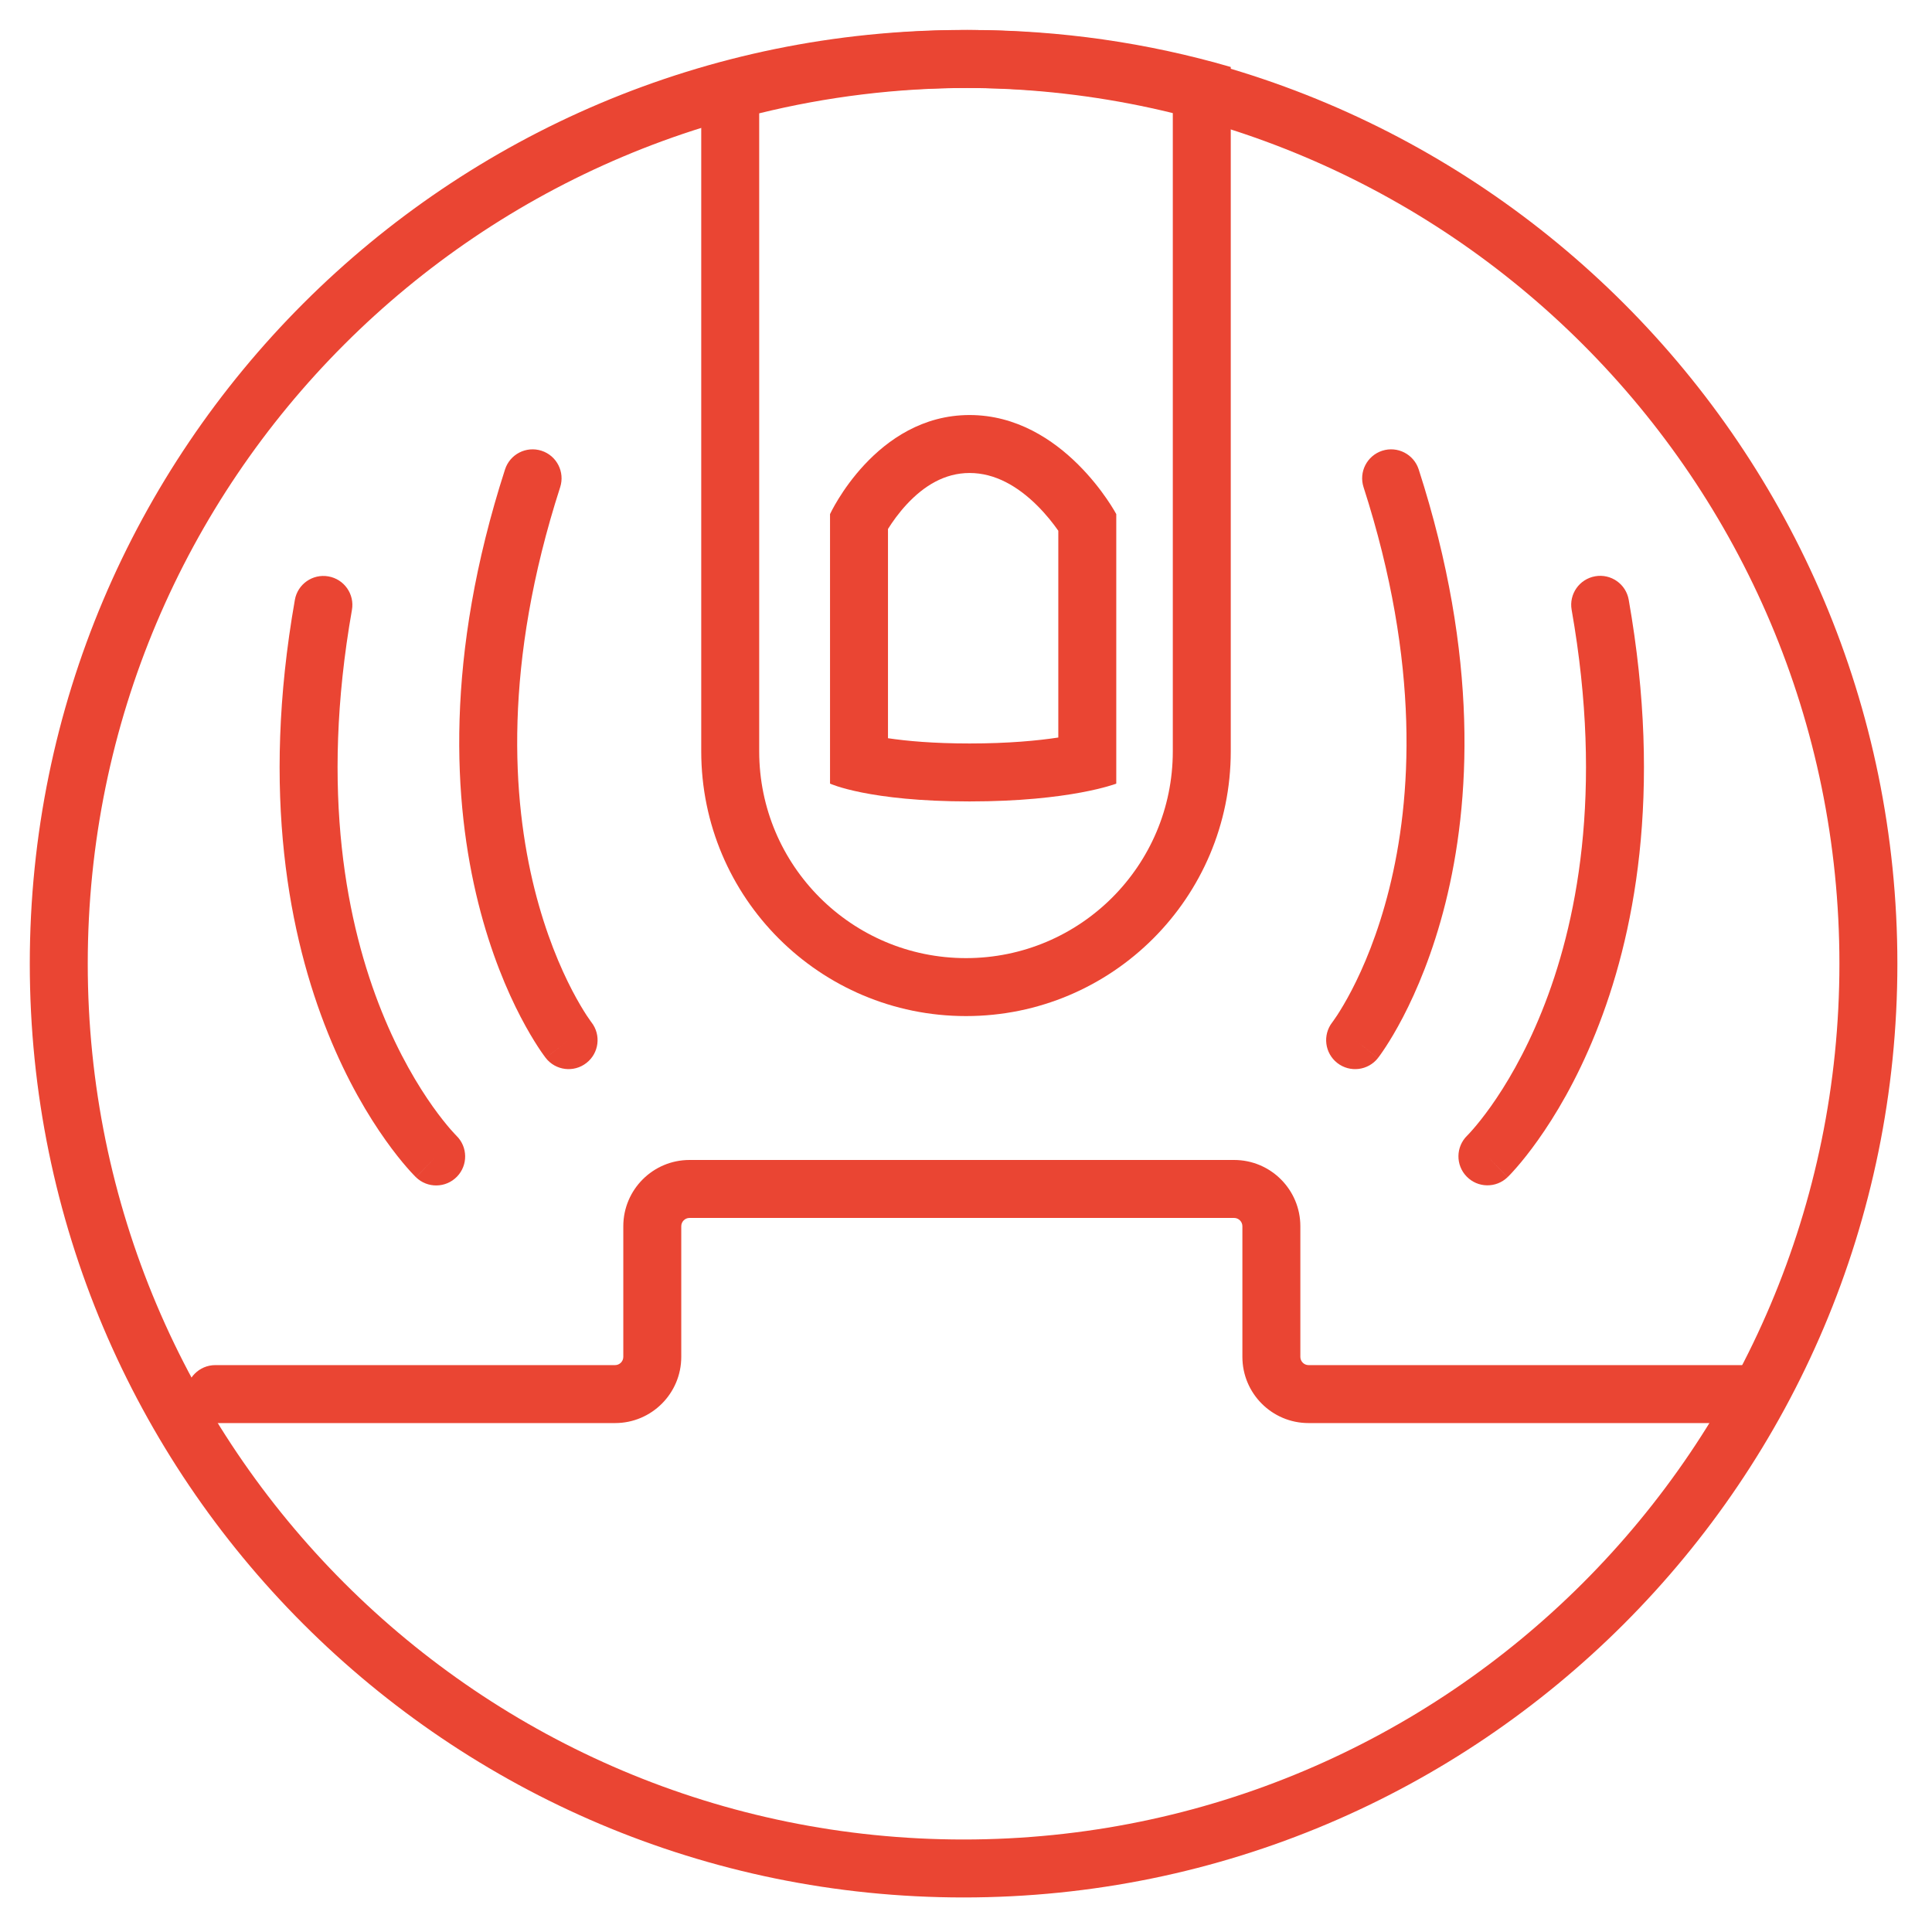
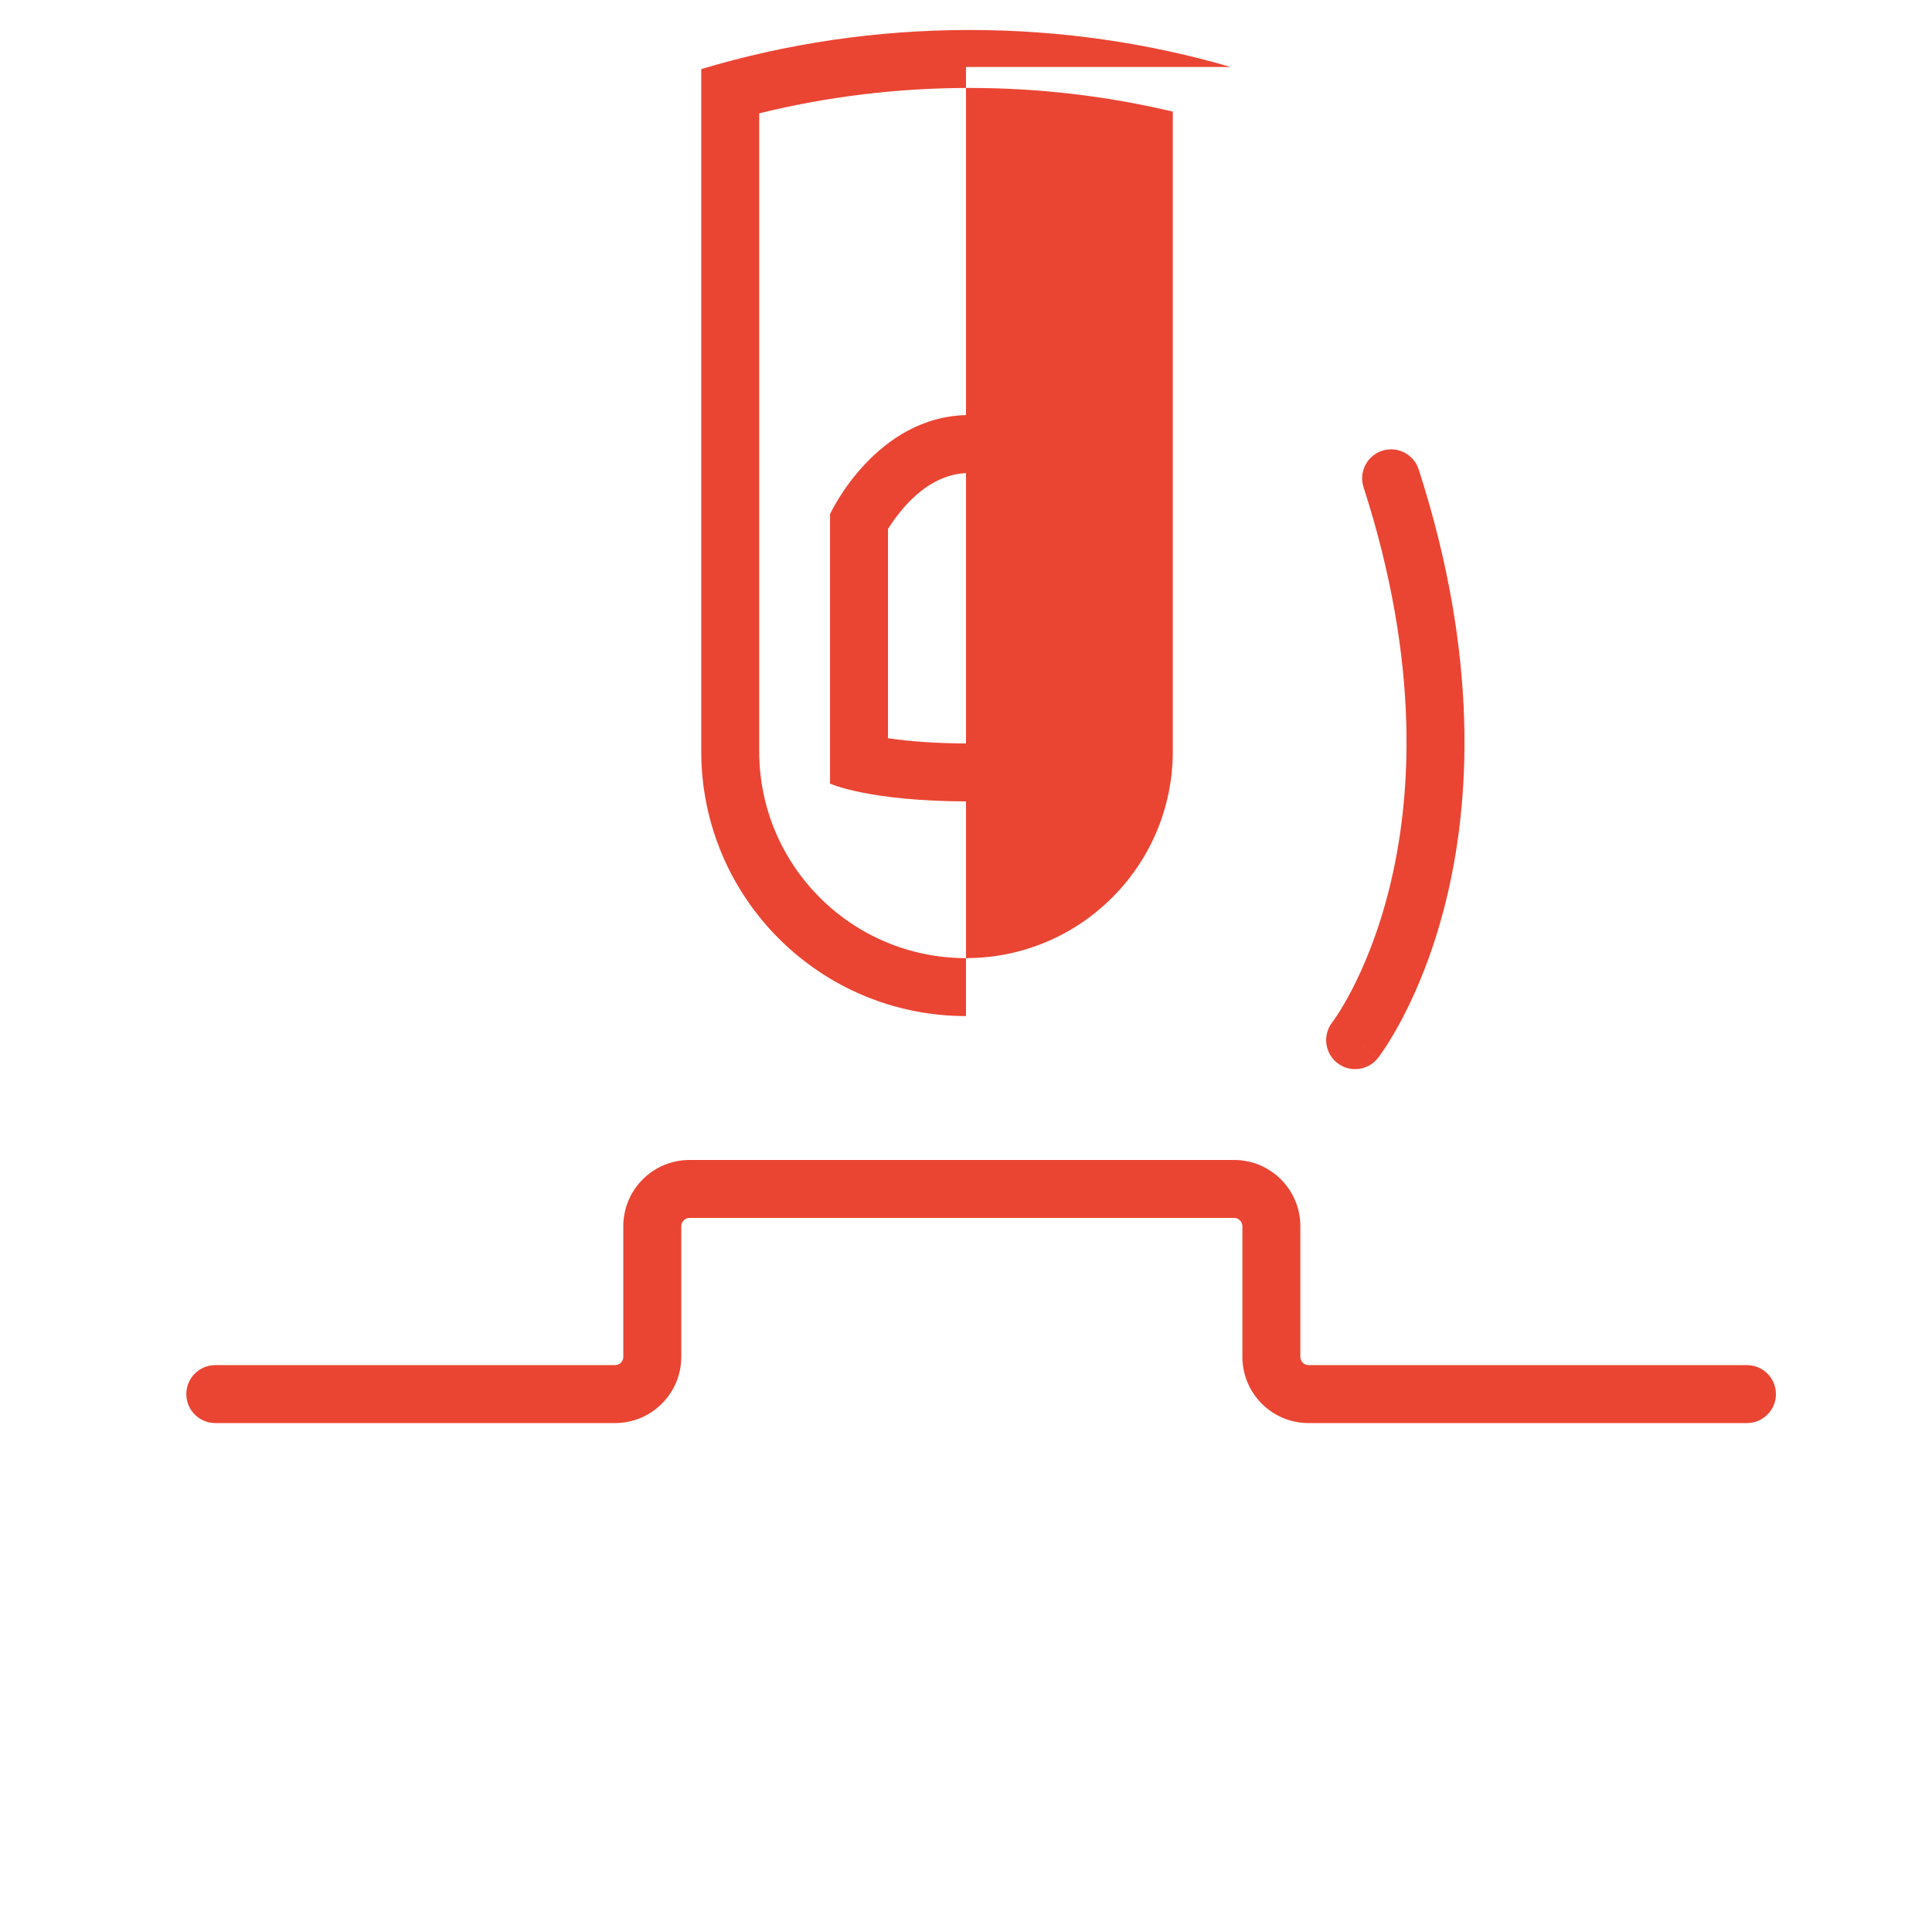
<svg xmlns="http://www.w3.org/2000/svg" fill="none" viewBox="0 0 50 50" height="50" width="50">
-   <path fill="#EA4533" d="M31.852 1.734C29.707 1.11 27.439 0.776 25.092 0.776C22.679 0.776 20.347 1.129 18.148 1.788V19.444C18.148 23.229 21.216 26.296 25 26.296C28.784 26.296 31.852 23.229 31.852 19.444V1.734ZM30.352 19.444V2.889C28.665 2.488 26.904 2.276 25.092 2.276C23.214 2.276 21.391 2.504 19.648 2.933V19.444C19.648 22.4 22.044 24.796 25 24.796C27.956 24.796 30.352 22.4 30.352 19.444Z" clip-rule="evenodd" fill-rule="evenodd" />
-   <path fill="#EA4533" d="M2.271 24.941C2.271 12.423 12.419 2.276 24.937 2.276C37.456 2.276 47.604 12.423 47.604 24.941C47.604 37.458 37.456 47.606 24.937 47.606C12.419 47.606 2.271 37.458 2.271 24.941ZM24.937 0.776C11.59 0.776 0.771 11.595 0.771 24.941C0.771 38.287 11.59 49.106 24.937 49.106C38.284 49.106 49.104 38.287 49.104 24.941C49.104 11.595 38.284 0.776 24.937 0.776Z" clip-rule="evenodd" fill-rule="evenodd" />
+   <path fill="#EA4533" d="M31.852 1.734C29.707 1.11 27.439 0.776 25.092 0.776C22.679 0.776 20.347 1.129 18.148 1.788V19.444C18.148 23.229 21.216 26.296 25 26.296V1.734ZM30.352 19.444V2.889C28.665 2.488 26.904 2.276 25.092 2.276C23.214 2.276 21.391 2.504 19.648 2.933V19.444C19.648 22.4 22.044 24.796 25 24.796C27.956 24.796 30.352 22.4 30.352 19.444Z" clip-rule="evenodd" fill-rule="evenodd" />
  <path fill="#EA4533" d="M16.131 31.735C16.131 30.788 16.899 30.02 17.845 30.02H31.938C32.885 30.02 33.653 30.788 33.653 31.735V35.116C33.653 35.233 33.748 35.329 33.865 35.329H45.211C45.625 35.329 45.961 35.665 45.961 36.079C45.961 36.493 45.625 36.829 45.211 36.829H33.865C32.918 36.829 32.153 36.06 32.153 35.116V31.735C32.153 31.617 32.056 31.52 31.938 31.52H17.845C17.727 31.52 17.631 31.617 17.631 31.735V35.116C17.631 36.06 16.865 36.829 15.918 36.829H5.572C5.158 36.829 4.822 36.493 4.822 36.079C4.822 35.665 5.158 35.329 5.572 35.329H15.918C16.035 35.329 16.131 35.233 16.131 35.116V31.735Z" clip-rule="evenodd" fill-rule="evenodd" />
  <path fill="#EA4533" d="M21.481 20.28V13.305C21.481 13.305 22.661 10.741 25.093 10.741C27.526 10.741 28.889 13.305 28.889 13.305V20.28C28.889 20.28 27.708 20.741 25.093 20.741C22.479 20.741 21.481 20.28 21.481 20.28ZM27.389 19.087V13.736C27.262 13.554 27.078 13.318 26.846 13.087C26.345 12.588 25.754 12.241 25.093 12.241C24.448 12.241 23.914 12.573 23.471 13.047C23.257 13.277 23.092 13.512 22.981 13.69V19.105C23.464 19.177 24.156 19.241 25.093 19.241C26.098 19.241 26.857 19.168 27.389 19.087ZM27.569 14.017L27.568 14.016C27.569 14.017 27.569 14.018 27.569 14.017Z" clip-rule="evenodd" fill-rule="evenodd" />
  <path fill="#EA4533" d="M35.071 26.919L35.662 27.381C35.407 27.707 34.935 27.765 34.609 27.51C34.283 27.255 34.225 26.786 34.478 26.459M34.478 26.459L34.482 26.454C34.486 26.448 34.494 26.438 34.505 26.422C34.527 26.391 34.562 26.341 34.608 26.272C34.698 26.133 34.829 25.919 34.98 25.629C35.281 25.051 35.66 24.174 35.951 23.01C36.532 20.69 36.768 17.198 35.289 12.609C35.161 12.215 35.378 11.793 35.772 11.665C36.166 11.538 36.589 11.755 36.716 12.149C38.283 17.009 38.054 20.787 37.407 23.374C37.084 24.664 36.659 25.651 36.31 26.322C36.135 26.658 35.979 26.915 35.864 27.091C35.806 27.18 35.759 27.248 35.724 27.297C35.707 27.321 35.693 27.34 35.682 27.354L35.669 27.371L35.665 27.377L35.663 27.379L35.662 27.38C35.662 27.38 35.662 27.381 35.071 26.919" clip-rule="evenodd" fill-rule="evenodd" />
-   <path fill="#EA4533" d="M38.494 29.927L39.016 30.465C38.719 30.753 38.244 30.746 37.956 30.448C37.668 30.152 37.675 29.678 37.97 29.39M37.97 29.39L37.974 29.386C37.98 29.38 37.989 29.371 38.002 29.357C38.028 29.329 38.07 29.285 38.124 29.222C38.233 29.097 38.392 28.902 38.581 28.637C38.959 28.105 39.455 27.288 39.903 26.175C40.797 23.956 41.51 20.529 40.674 15.782C40.602 15.374 40.875 14.986 41.283 14.914C41.691 14.842 42.08 15.114 42.151 15.522C43.037 20.551 42.291 24.262 41.294 26.735C40.798 27.969 40.242 28.888 39.803 29.505C39.584 29.814 39.395 30.047 39.256 30.206C39.187 30.286 39.13 30.347 39.09 30.39C39.069 30.412 39.053 30.429 39.04 30.441L39.025 30.456L39.02 30.462L39.018 30.463L39.017 30.464C39.017 30.465 39.016 30.465 38.494 29.927" clip-rule="evenodd" fill-rule="evenodd" />
-   <path fill="#EA4533" d="M14.014 11.665C13.619 11.538 13.197 11.755 13.07 12.149C11.502 17.009 11.732 20.787 12.379 23.374C12.702 24.664 13.126 25.651 13.476 26.322C13.651 26.657 13.807 26.914 13.922 27.091C13.98 27.18 14.027 27.248 14.062 27.296C14.079 27.32 14.093 27.339 14.104 27.353L14.117 27.371L14.121 27.377L14.123 27.379L14.123 27.38C14.124 27.38 14.124 27.38 14.715 26.919L14.124 27.38C14.379 27.707 14.851 27.765 15.177 27.509C15.503 27.255 15.561 26.785 15.308 26.459L15.308 26.459L15.304 26.454C15.3 26.448 15.292 26.438 15.281 26.422C15.258 26.391 15.223 26.341 15.178 26.272C15.088 26.133 14.957 25.918 14.806 25.629C14.505 25.05 14.126 24.174 13.834 23.01C13.254 20.689 13.018 17.197 14.497 12.609C14.624 12.215 14.408 11.792 14.014 11.665Z" clip-rule="evenodd" fill-rule="evenodd" />
-   <path fill="#EA4533" d="M8.499 14.917C8.091 14.845 7.702 15.117 7.631 15.525C6.745 20.554 7.492 24.265 8.488 26.738C8.984 27.972 9.54 28.891 9.979 29.508C10.198 29.817 10.388 30.05 10.526 30.209C10.595 30.289 10.652 30.35 10.693 30.393C10.713 30.415 10.73 30.431 10.742 30.444L10.757 30.459L10.762 30.464L10.764 30.466L10.765 30.467C10.766 30.468 10.766 30.468 11.288 29.929L10.766 30.468C11.063 30.756 11.538 30.749 11.827 30.451C12.114 30.155 12.108 29.681 11.812 29.393L11.812 29.393L11.808 29.388C11.803 29.383 11.793 29.374 11.78 29.36C11.754 29.332 11.712 29.287 11.658 29.225C11.55 29.1 11.39 28.905 11.201 28.639C10.824 28.108 10.327 27.291 9.879 26.178C8.986 23.959 8.272 20.532 9.108 15.785C9.18 15.377 8.907 14.988 8.499 14.917Z" clip-rule="evenodd" fill-rule="evenodd" />
</svg>